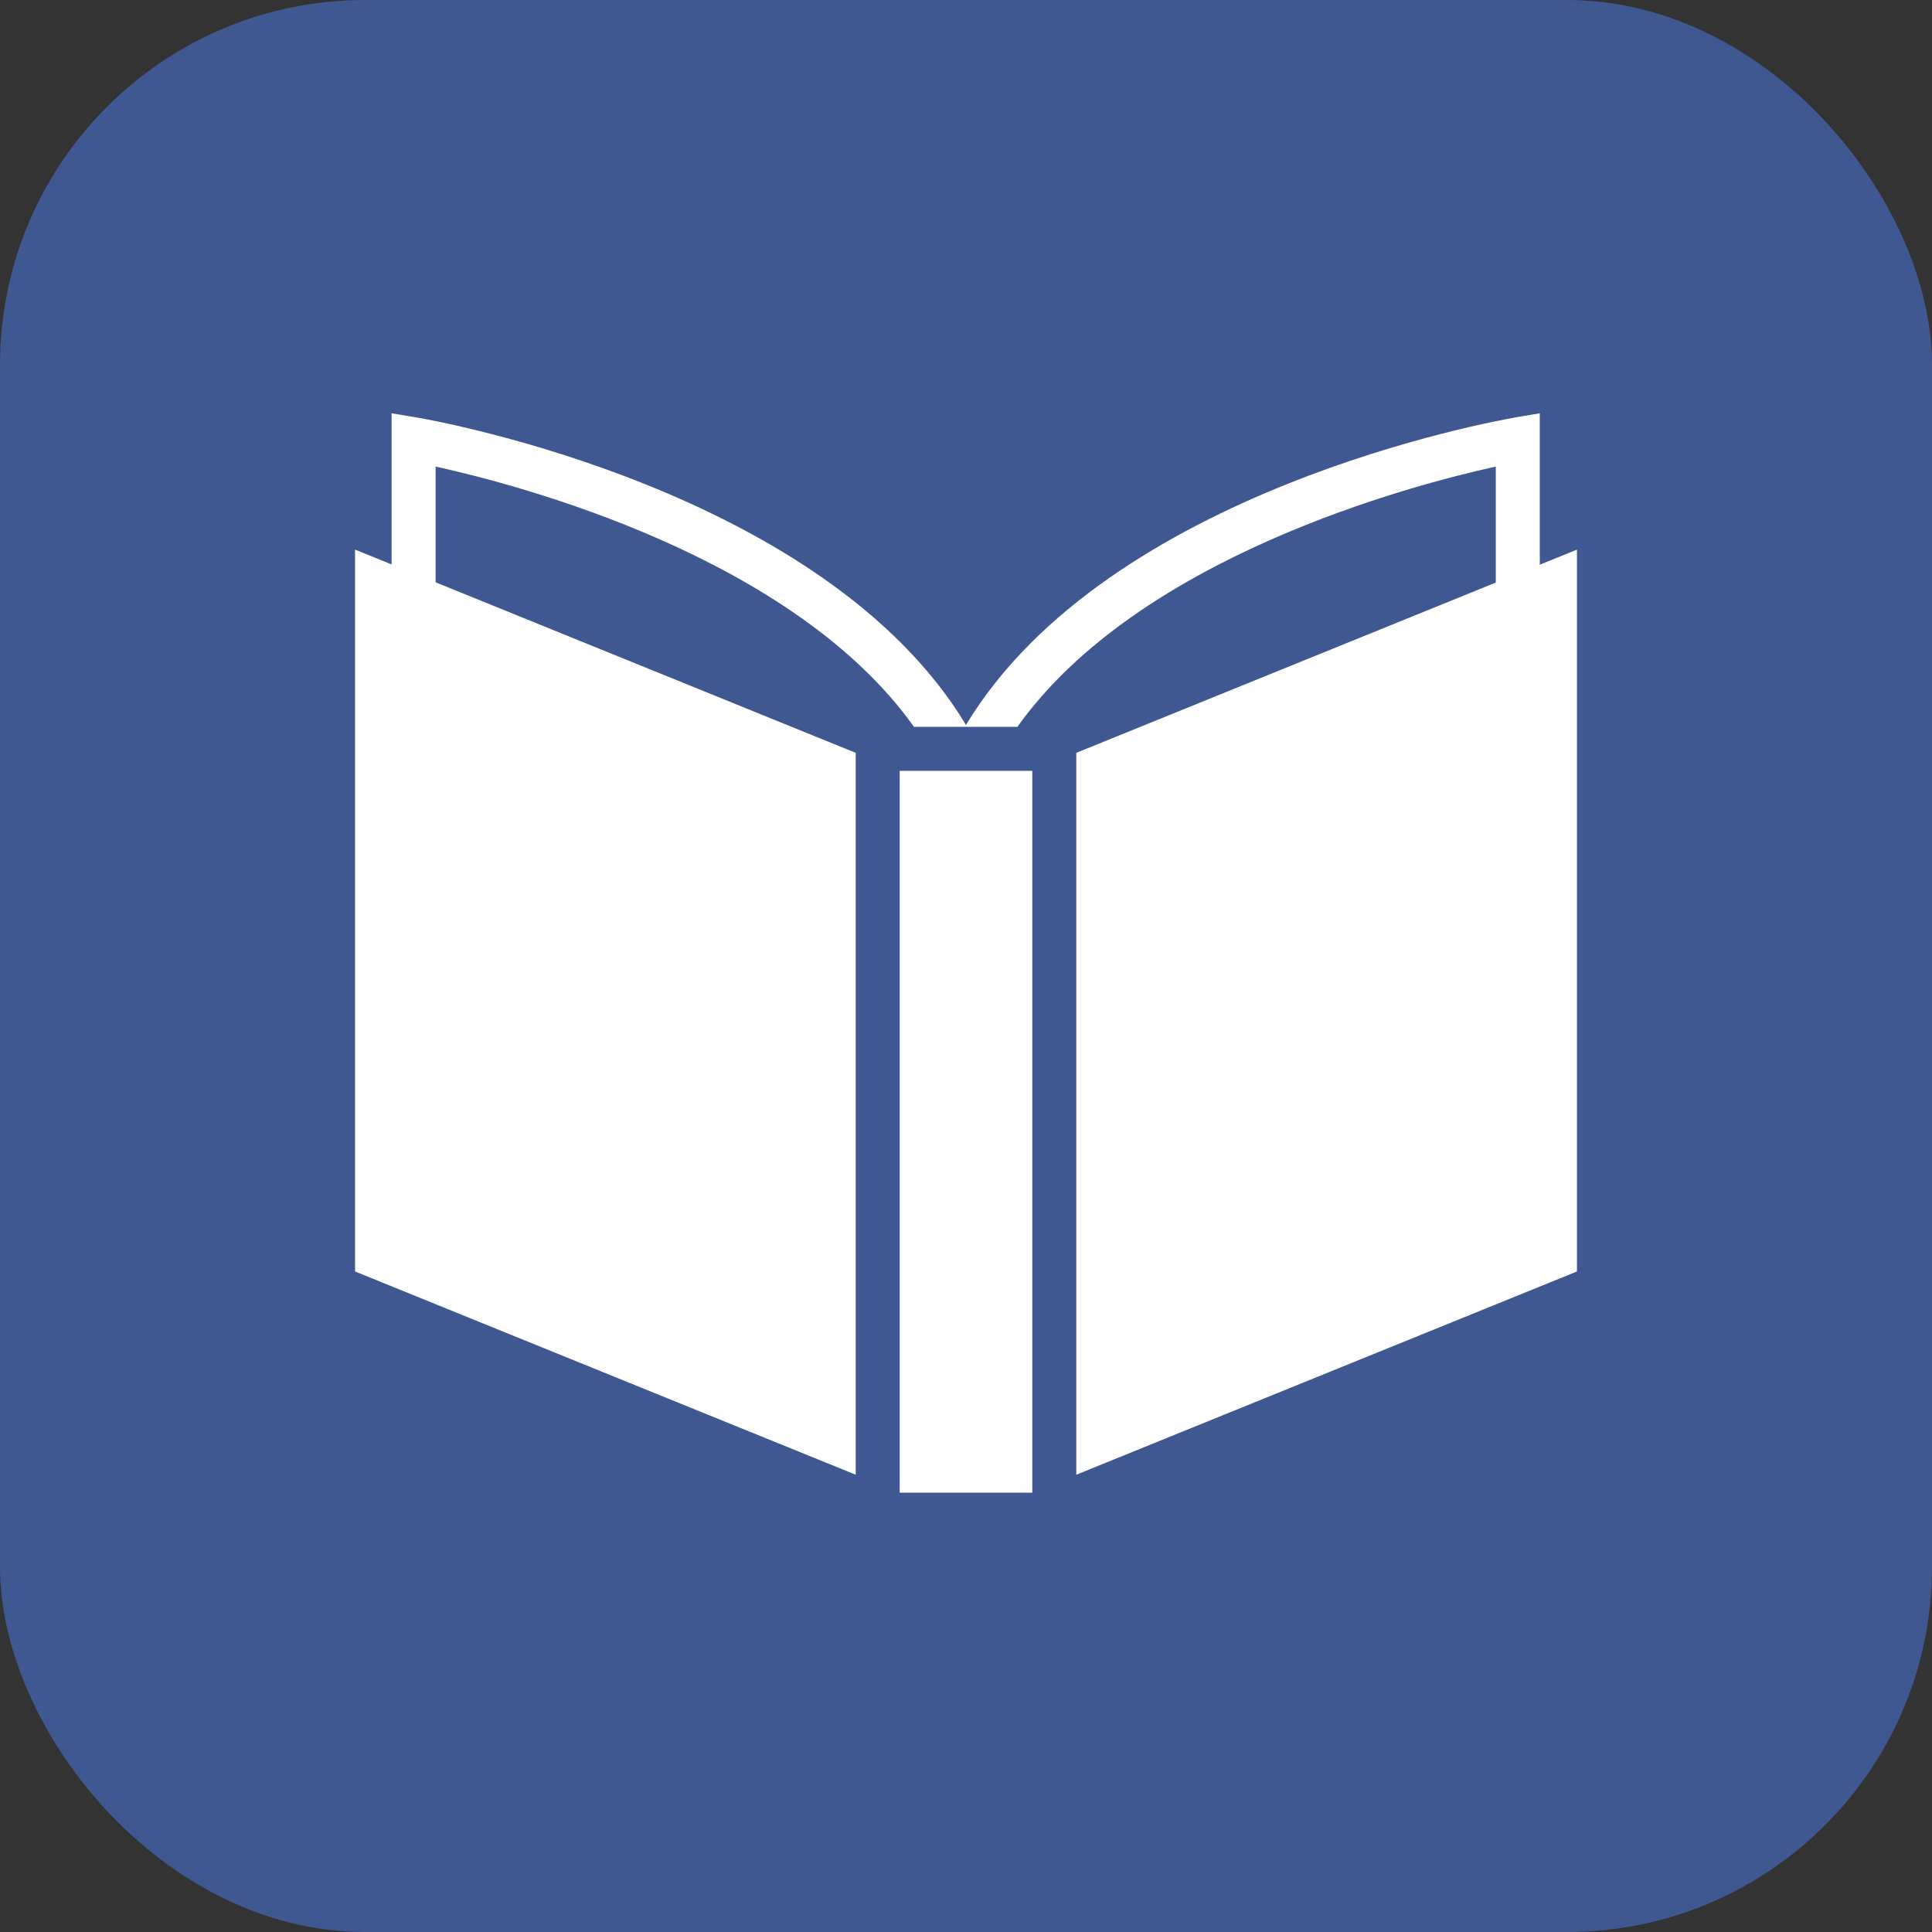
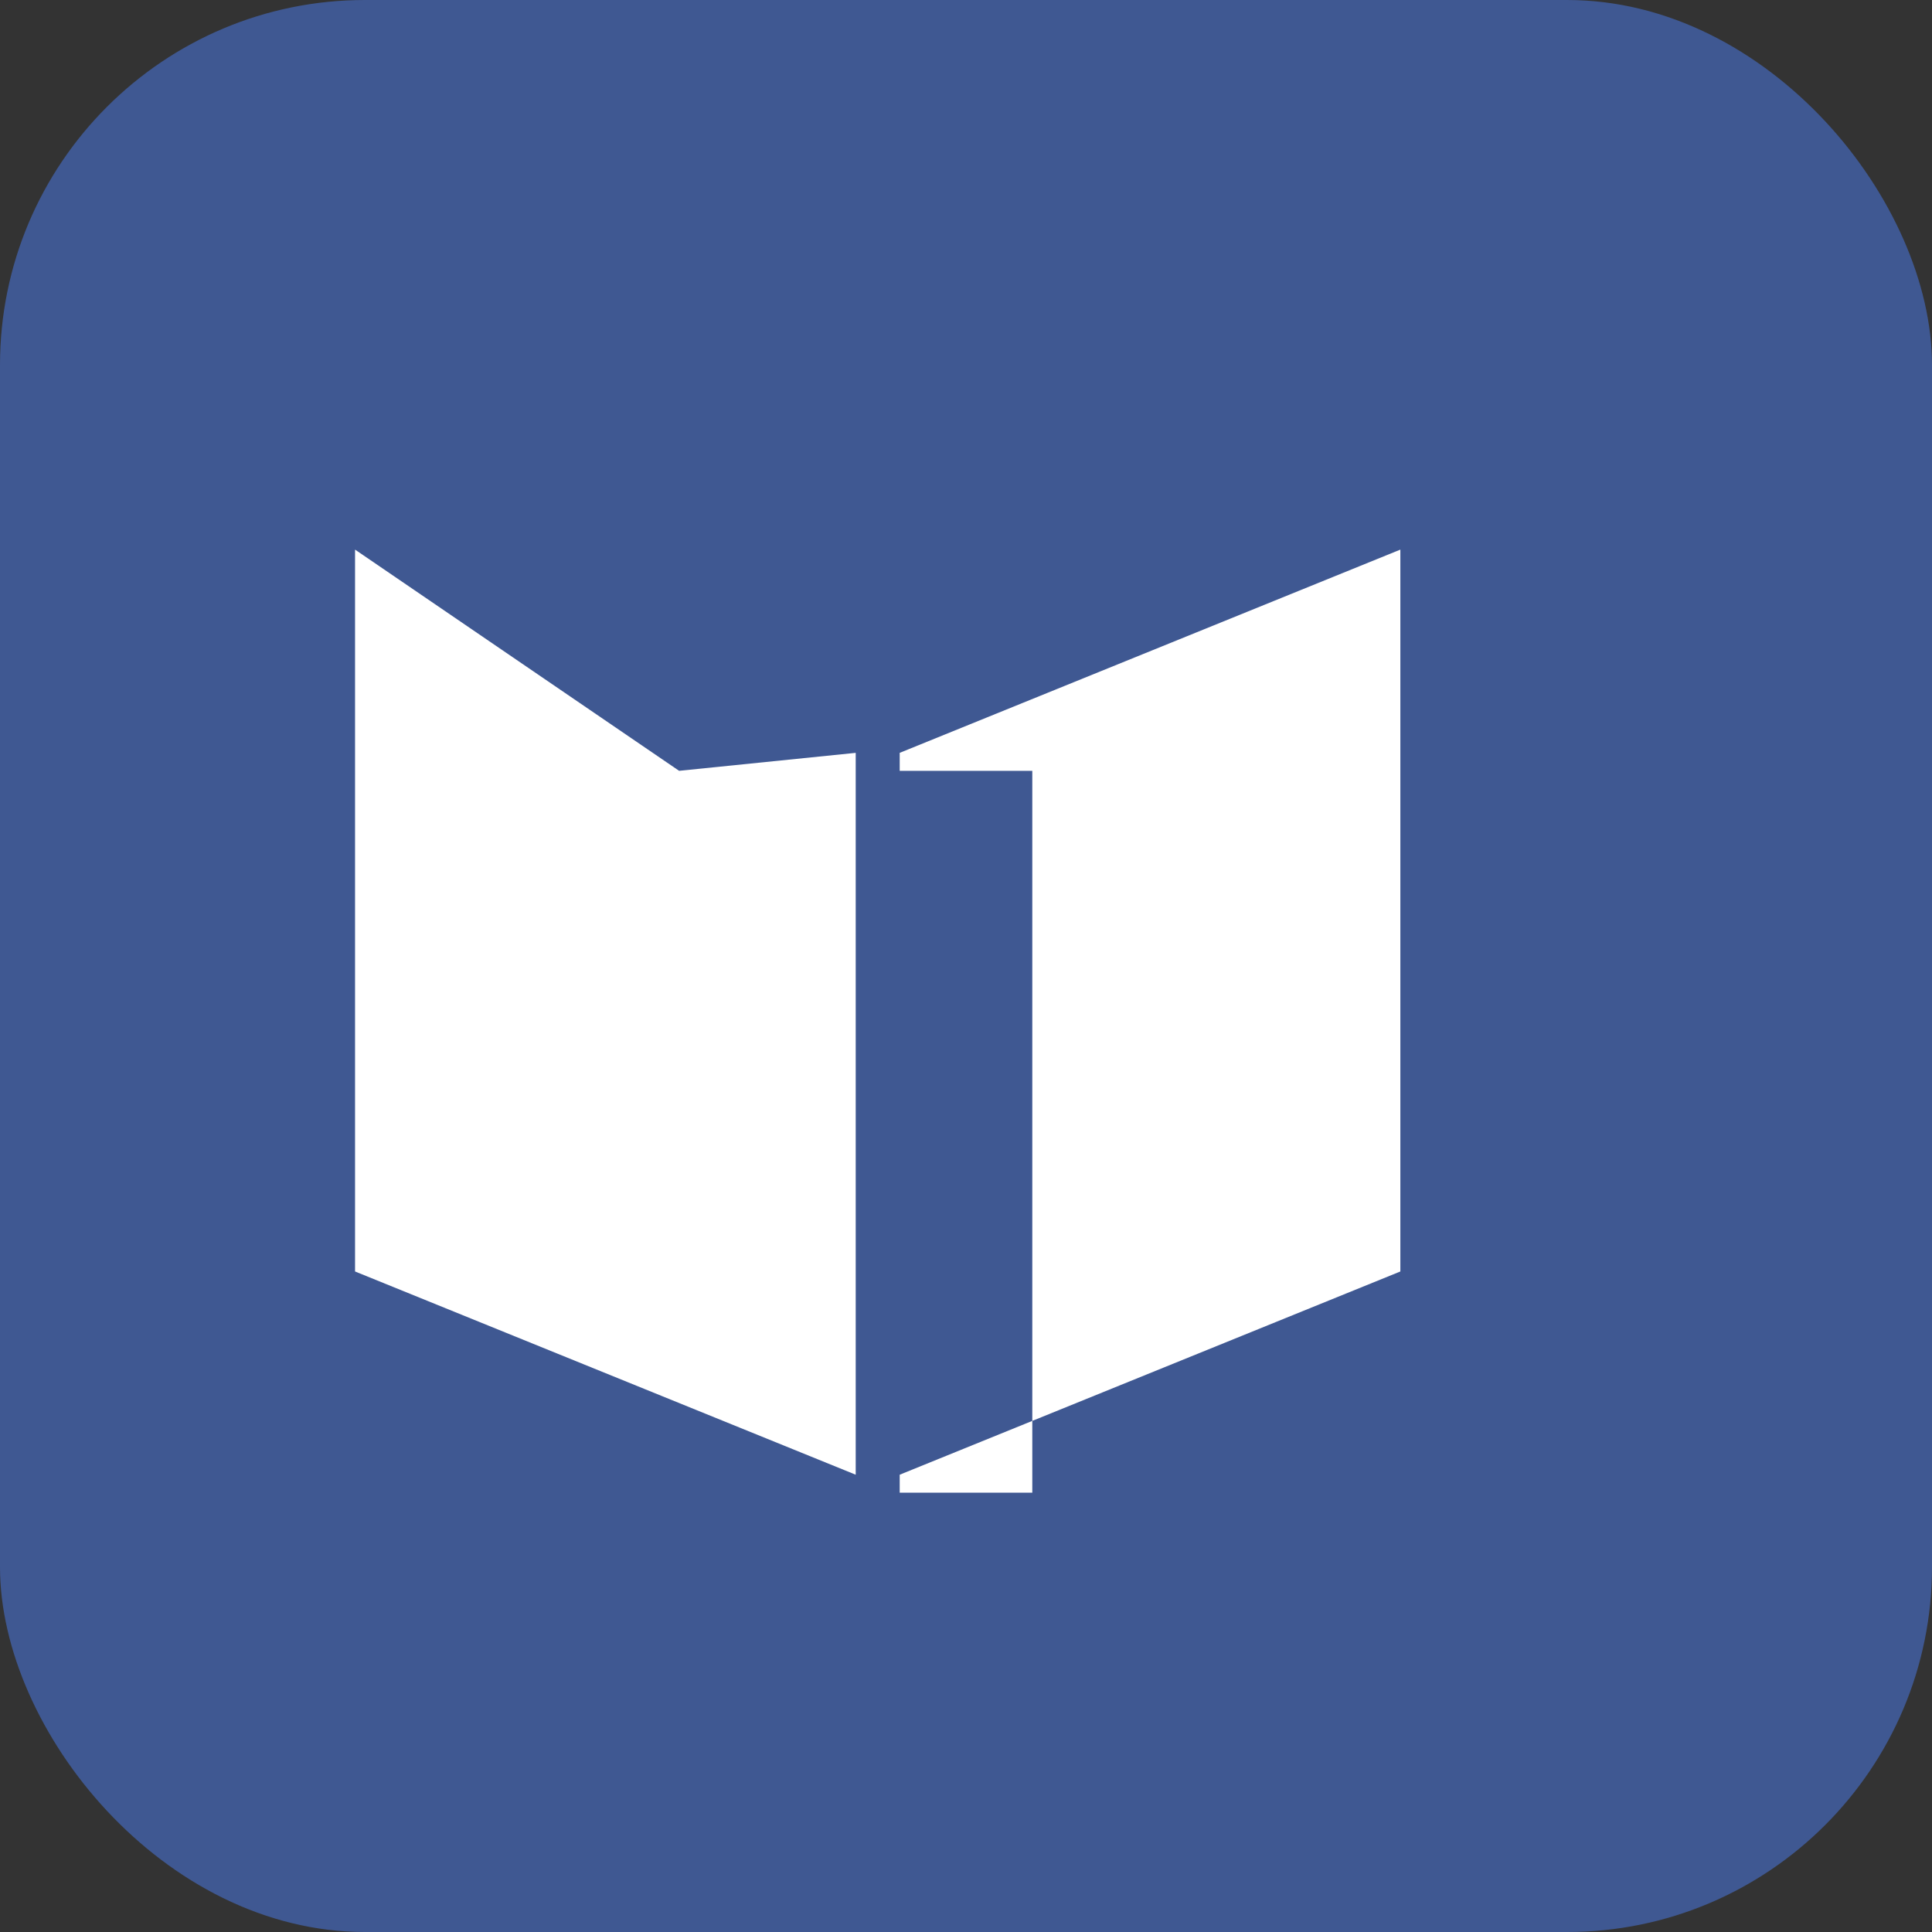
<svg xmlns="http://www.w3.org/2000/svg" id="_レイヤー_2" data-name="レイヤー_2" viewBox="0 0 31.18 31.18">
  <rect x="0" y="0" width="31.18" height="31.18" fill="#333333" stroke="none" />
  <defs>
    <style>.cls-1{fill:#fff}</style>
  </defs>
  <g id="_レイヤー_1-2" data-name="レイヤー_1">
    <rect width="31.18" height="31.18" rx="5.89" ry="5.89" fill="#3f5892" />
-     <path class="cls-1" d="M14.52 12.44h2.14v11.65h-2.14zm2.85-.29V23.8l8.08-3.28V8.87l-8.08 3.28zm-3.56 0L5.73 8.87v11.65l8.08 3.28V12.15z" />
-     <path class="cls-1" d="M24.44 6.74c-.28.05-6.56 1.16-8.85 4.96-2.29-3.8-8.57-4.91-8.85-4.96l-.42-.07v4.11h.71V7.53c1.37.3 5.77 1.46 7.72 4.2h1.67c1.95-2.74 6.35-3.9 7.72-4.2v3.25h.71V6.67l-.42.07z" />
+     <path class="cls-1" d="M14.52 12.44h2.14v11.65h-2.14zV23.8l8.08-3.28V8.87l-8.08 3.28zm-3.56 0L5.73 8.87v11.65l8.08 3.28V12.15z" />
  </g>
</svg>